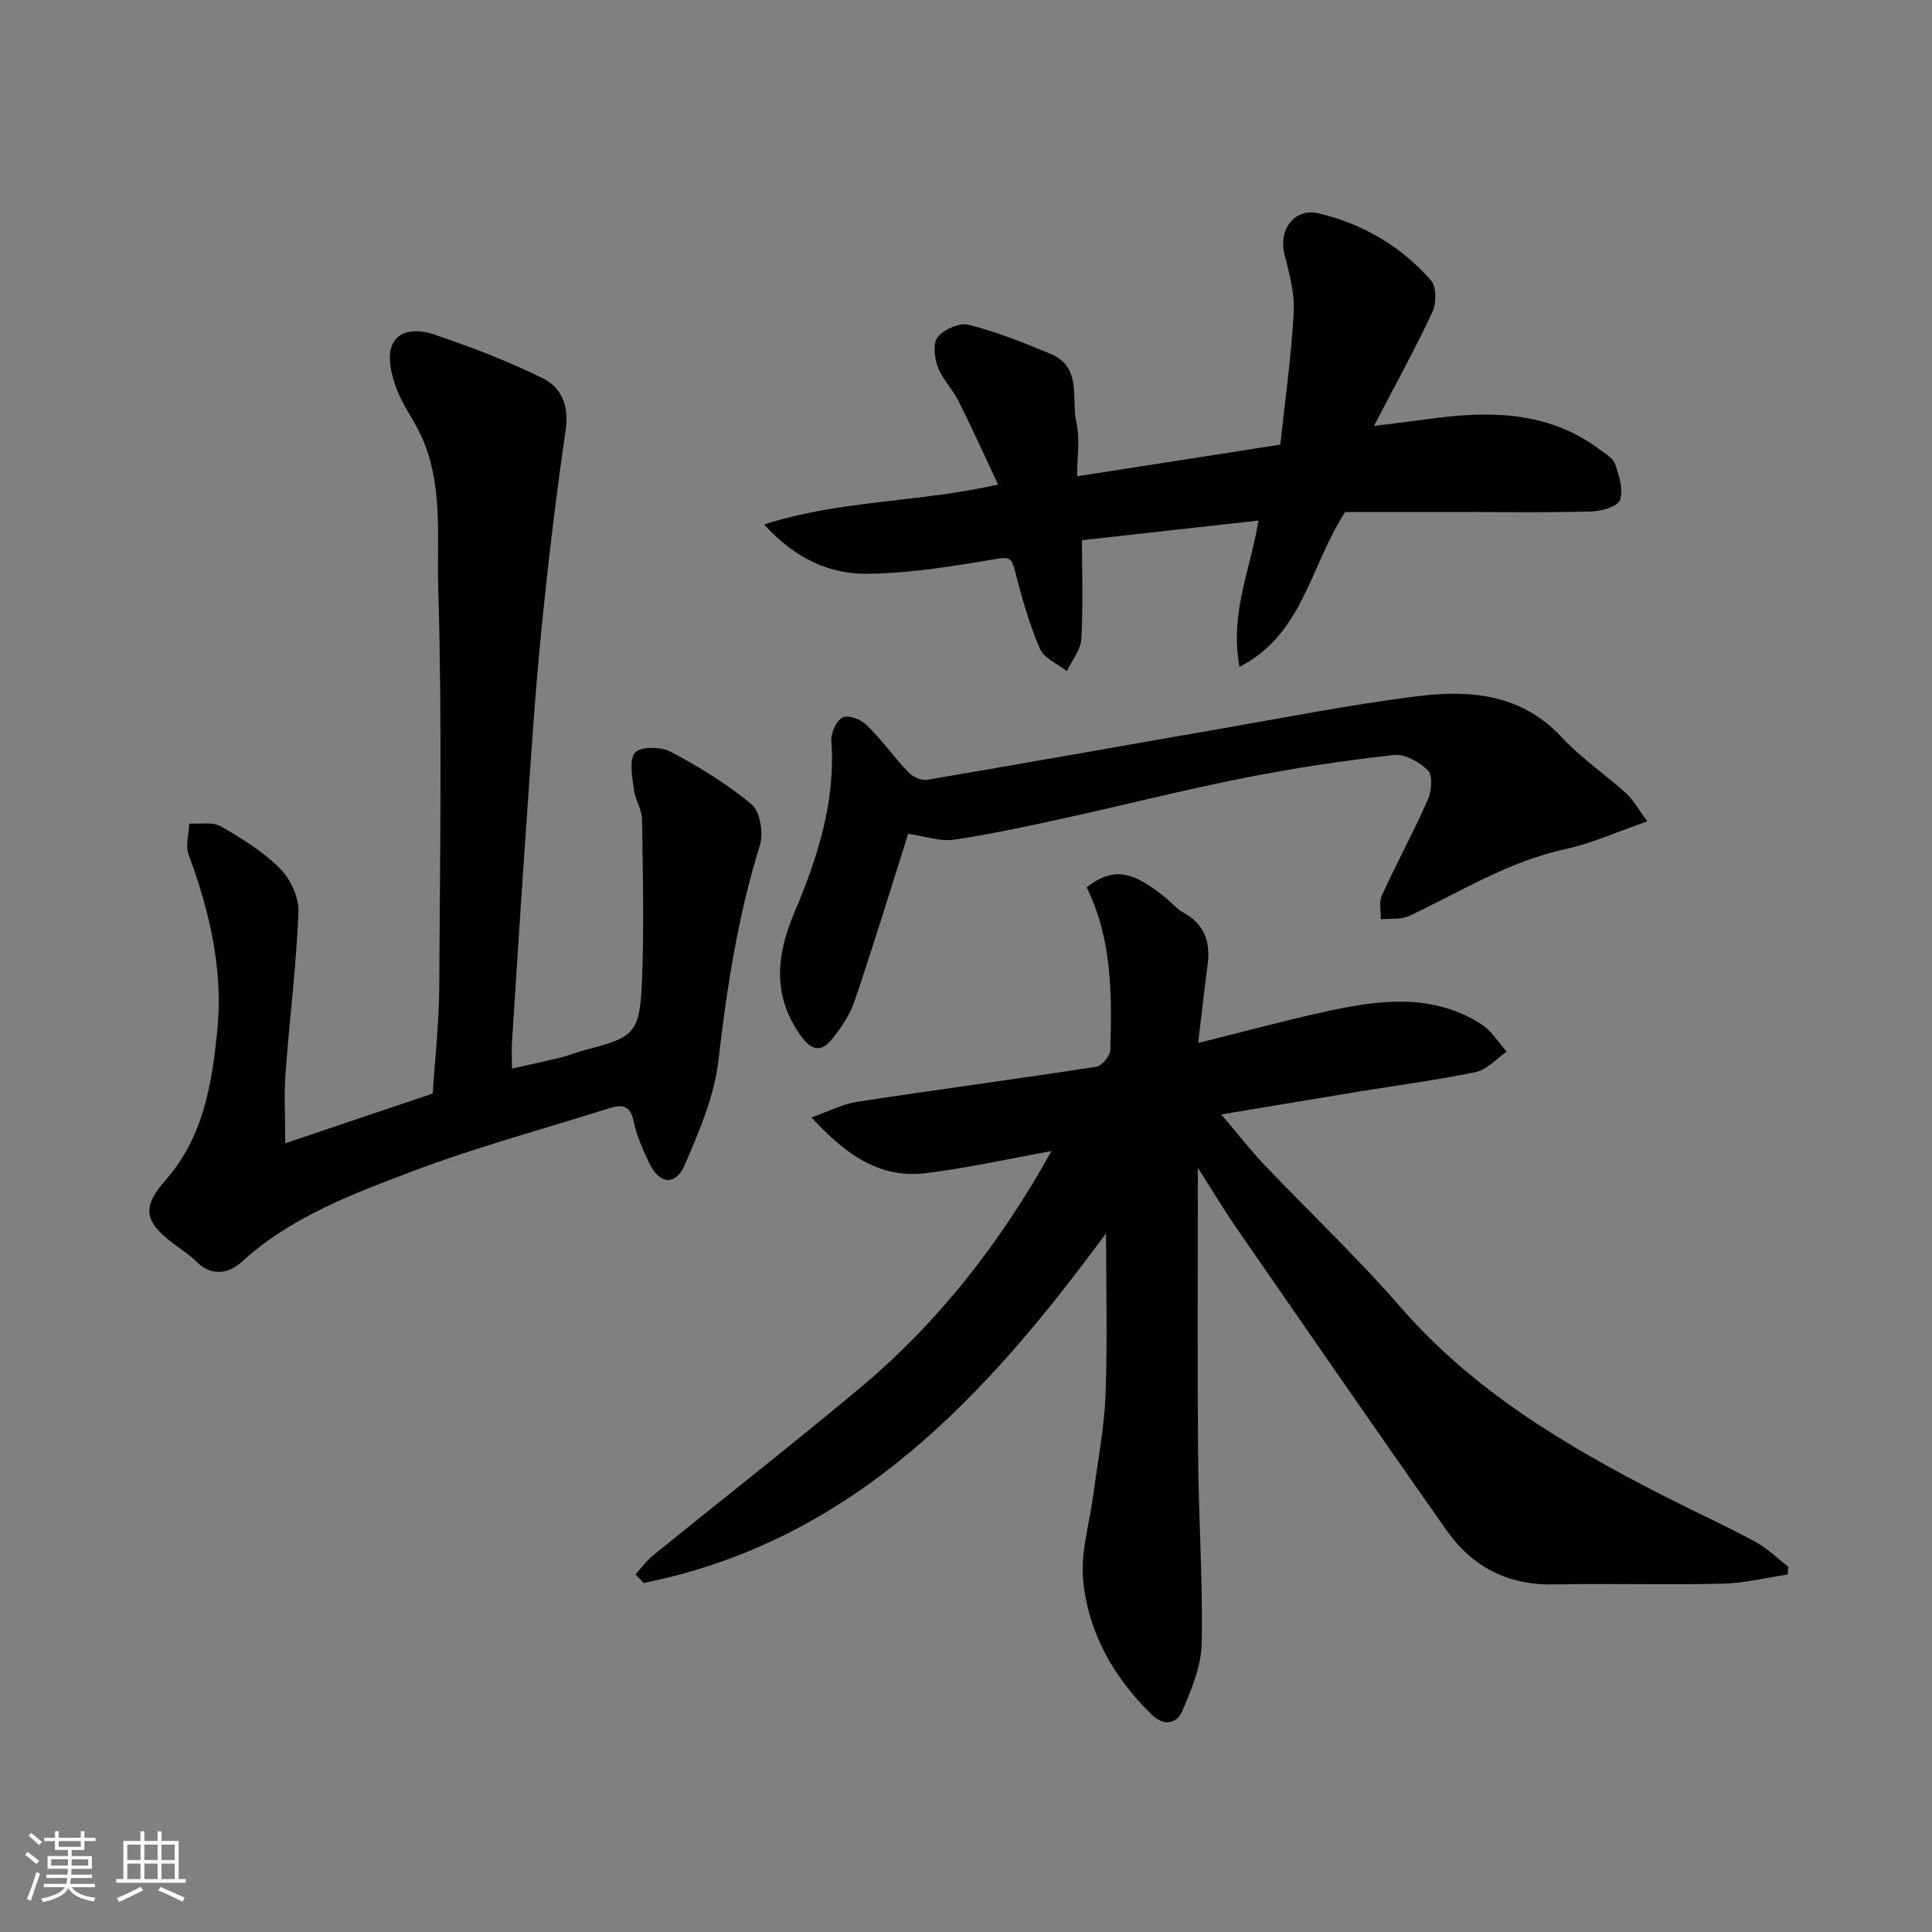
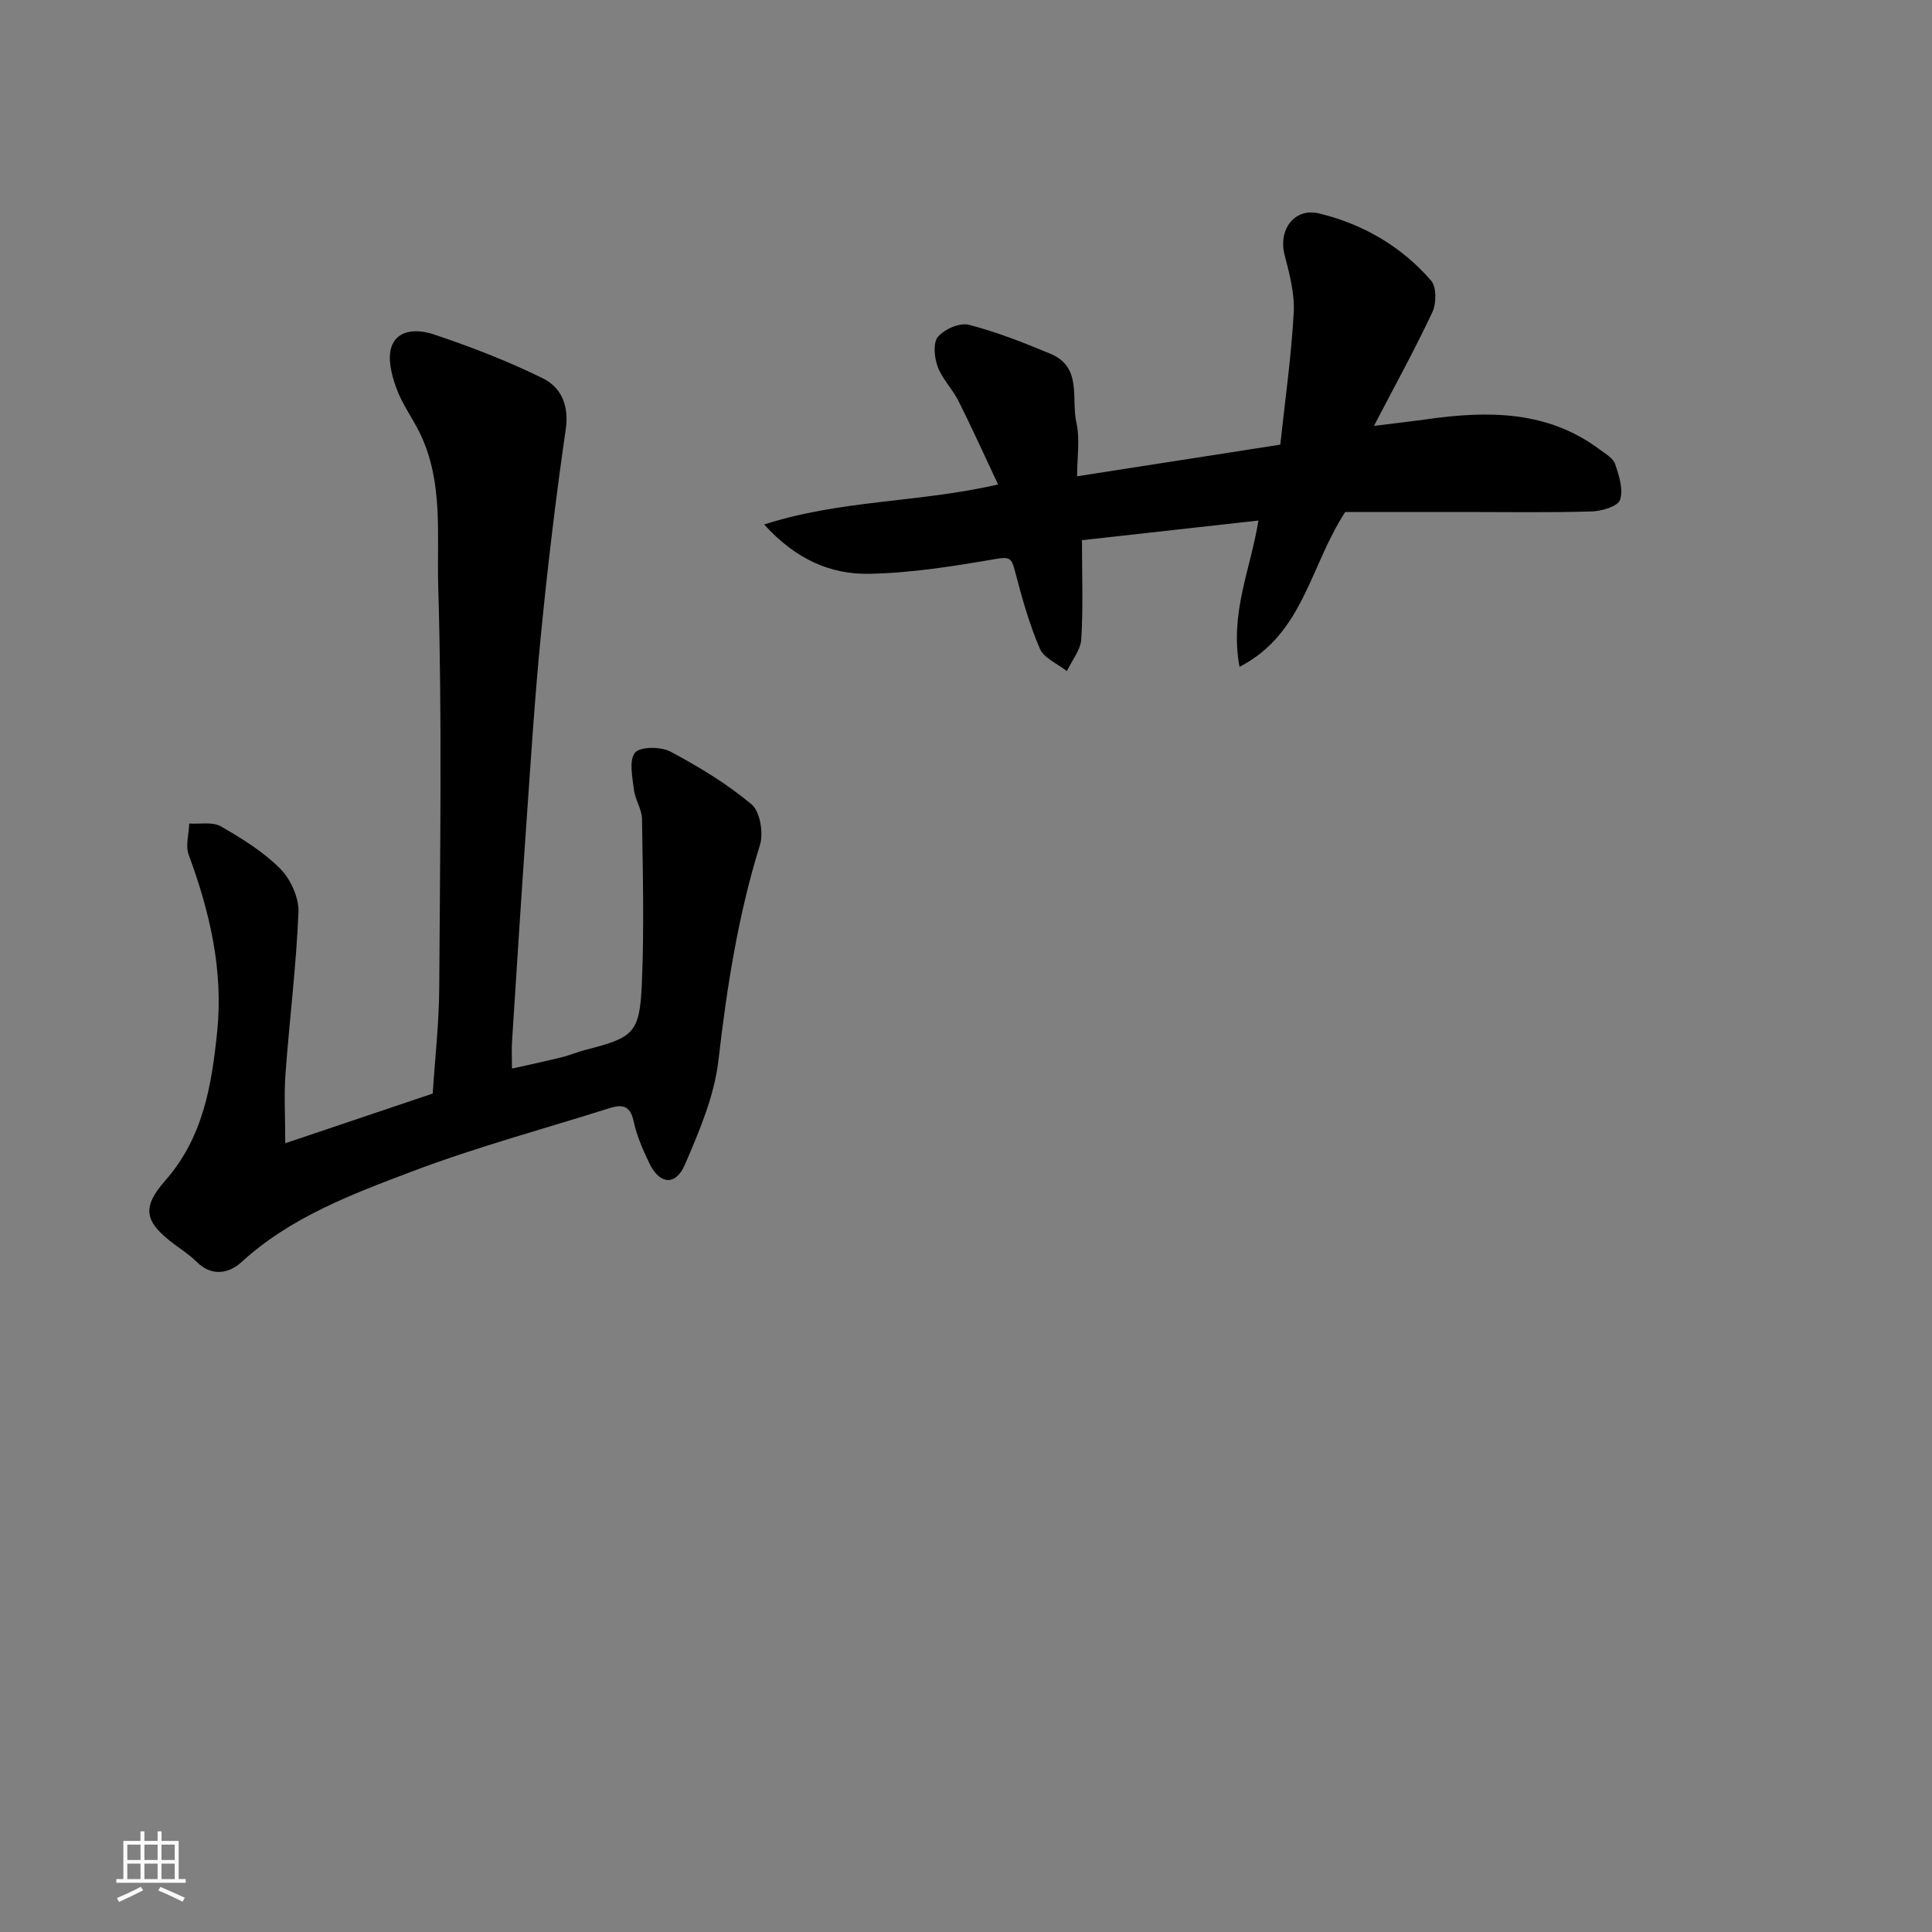
<svg xmlns="http://www.w3.org/2000/svg" enable-background="new 0 0 400 400" viewBox="0 0 400 400">
  <rect x="0" y="0" width="400" height="400" fill="#808080" stroke="none" />
-   <path d="m5.17 384 .55-.58c.85.61 1.65 1.24 2.4 1.87l-.59.64c-.83-.73-1.62-1.38-2.36-1.93m1.22 9.53-.82-.34c.71-1.76 1.37-3.64 1.98-5.63.24.13.5.25.76.36-.6 1.67-1.24 3.54-1.92 5.61m-.5-13.5.57-.54c.56.44 1.31 1.06 2.26 1.87l-.64.64c-.68-.66-1.41-1.32-2.19-1.97m3.25.46h2.24v-1.36h.77v1.36h4.57v-1.36h.76v1.36h2.28v.69h-2.28v1.84h-2.64v1.26h4.18v2.64h-4.21c0 .45-.02.86-.05 1.21h4.32v.69h-4.38c-.04.34-.1.75-.19 1.22h5.15v.69h-4.82c.87 1.19 2.51 1.92 4.93 2.19-.17.31-.3.57-.37.76-2.77-.49-4.52-1.41-5.26-2.76-.56 1.26-2.3 2.23-5.24 2.9-.12-.24-.26-.48-.43-.72 2.73-.55 4.38-1.34 4.96-2.38h-4.38v-.69h4.65c.1-.38.17-.79.21-1.22h-4.32v-.69h4.4c.03-.34.05-.75.05-1.21h-4.2v-2.64h4.23v-1.26h-2.69v-1.84h-2.24zm1.46 4.46v1.29h3.45c.01-.4.02-.57.01-.53v-.32-.45h-3.46zm1.55-2.59h4.57v-1.19h-4.57zm6.11 2.59h-3.42v.77c-.01.19-.01.37-.02.53h3.44z" fill="#fafafa" />
  <path d="m32.63 379.16h.82v1.98h3.54v7.89h1.46v.78h-14.37v-.78h1.46v-7.89h3.54v-1.98h.82v1.98h2.73zm-3.49 11.48.5.73c-1.61.82-3.28 1.63-5 2.41-.13-.27-.28-.55-.44-.82 1.75-.72 3.4-1.49 4.94-2.32m-2.78-5.55h2.73v-3.18h-2.73zm0 3.95h2.73v-3.2h-2.73zm3.54-3.95h2.73v-3.18h-2.73zm0 3.95h2.73v-3.2h-2.73zm7.89 4.68c-1.84-.92-3.51-1.7-5.02-2.32l.45-.73c1.89.8 3.57 1.55 5.04 2.23zm-1.62-11.81h-2.73v3.18h2.73zm-2.73 7.13h2.73v-3.2h-2.73z" fill="#fafafa" />
  <g fill="#000001">
-     <path d="m248.01 241.79c0 20.75-.12 40.22.04 59.69.11 12.94 1 25.87.75 38.8-.09 4.68-2.12 9.49-4 13.92-1.14 2.69-3.77 3.3-6.33.81-7.89-7.68-13.16-16.96-14.21-27.82-.57-5.87 1.36-11.97 2.14-17.97.88-6.82 2.24-13.62 2.49-20.47.42-11.21.11-22.45.11-33.42-24.53 33.34-52.17 63.68-95.75 72.41-.56-.6-1.12-1.2-1.68-1.8 1.22-1.33 2.3-2.83 3.69-3.95 14.26-11.57 28.74-22.88 42.83-34.66 16.29-13.62 29.11-30.15 39.61-49.01-8.88 1.59-17.46 3.54-26.15 4.58-9.5 1.13-16.52-3.92-23.54-11.55 3.62-1.27 6.45-2.77 9.44-3.23 16.49-2.52 33.02-4.71 49.51-7.26 1.16-.18 2.88-2.23 2.91-3.46.36-11.52.37-23.03-4.89-33.68 5.38-4.22 9.43-3.6 16.63 2.4 1.14.95 2.13 2.14 3.41 2.84 4.4 2.4 5.63 6.11 5 10.82-.69 5.16-1.25 10.34-1.95 16.16 8.84-2.2 17.34-4.51 25.94-6.41 11.09-2.45 22.27-4.09 32.64 2.49 2.12 1.35 3.56 3.78 5.31 5.71-2.14 1.46-4.11 3.74-6.46 4.23-7.97 1.68-16.07 2.71-24.11 4.03-9.32 1.53-18.63 3.1-28.54 4.75 3.37 3.95 6.08 7.45 9.12 10.64 9.27 9.75 19.1 19 27.9 29.14 15.06 17.36 34.19 28.76 54.24 39.01 6.38 3.26 12.91 6.24 19.22 9.63 2.53 1.36 4.65 3.47 6.95 5.24-.06.53-.12 1.06-.18 1.6-4.52.66-9.03 1.79-13.57 1.89-11.66.27-23.33-.08-34.99.14-9.49.18-16.8-3.72-22.1-11.27-14.45-20.56-28.74-41.24-43.03-61.91-2.7-3.85-5.11-7.9-8.4-13.06z" />
    <path d="m59.06 236.7c10.57-3.56 20.51-6.91 30.53-10.29.46-7.12 1.3-14.52 1.35-21.93.16-27.69.61-55.4-.21-83.06-.31-10.49 1.11-21.51-3.72-31.58-1.54-3.21-3.75-6.15-4.95-9.48-.97-2.69-1.86-6.1-1-8.57 1.33-3.84 5.74-3.56 8.67-2.58 7.69 2.56 15.32 5.52 22.59 9.08 3.86 1.89 5.53 5.61 4.81 10.61-2.03 13.93-3.69 27.93-5.08 41.94-1.3 13.1-2.13 26.25-3.05 39.39-1.06 15.13-2.02 30.26-2.99 45.4-.11 1.64-.01 3.29-.01 5.61 3.73-.84 7-1.53 10.23-2.33 1.73-.43 3.39-1.13 5.12-1.58 9.88-2.53 11.09-3.43 11.54-13.72.49-11.33.2-22.7.03-34.05-.03-2.03-1.43-4-1.67-6.06-.31-2.61-1.07-6.1.23-7.67 1.06-1.29 5.34-1.27 7.34-.21 5.88 3.13 11.69 6.65 16.77 10.9 1.77 1.48 2.52 5.94 1.75 8.42-4.54 14.59-6.85 29.48-8.6 44.62-.85 7.38-3.96 14.65-6.95 21.59-1.93 4.47-5.29 4.07-7.39-.39-1.32-2.79-2.6-5.68-3.23-8.67-.71-3.32-2.47-3.46-5.04-2.64-13.63 4.31-27.48 8.03-40.83 13.09-12.46 4.72-25.11 9.44-35.3 18.76-2.59 2.37-6.17 3.08-9.32-.08-1.38-1.38-3.06-2.46-4.63-3.64-6.16-4.63-6.79-7.52-1.8-13.2 7.82-8.89 9.59-19.75 10.72-30.83 1.29-12.69-1.54-24.76-5.91-36.6-.69-1.88.05-4.29.12-6.45 2.21.15 4.82-.4 6.55.59 4.36 2.5 8.78 5.25 12.29 8.77 2.16 2.17 3.89 6 3.77 9-.45 11.15-1.86 22.26-2.68 33.41-.33 4.44-.05 8.93-.05 14.43z" />
    <path d="m158.21 108.59c15.95-5.14 32.01-4.49 48.43-8.29-2.75-5.84-5.36-11.62-8.2-17.29-1.24-2.47-3.35-4.54-4.3-7.08-.7-1.88-1-4.95.05-6.19 1.34-1.59 4.52-2.99 6.39-2.5 5.79 1.49 11.42 3.72 16.95 6.03 6.56 2.74 4.22 9.28 5.32 14.2.78 3.48.15 7.27.15 11.14 13.99-2.18 27.66-4.31 42.07-6.55.99-9.19 2.28-18.24 2.78-27.33.22-3.96-.89-8.08-1.9-12.01-1.32-5.14 2.02-9.77 7.15-8.53 9.07 2.19 17.04 6.81 23.19 13.9 1.15 1.32 1.11 4.72.27 6.53-3.59 7.67-7.69 15.09-12.1 23.56 4.43-.56 7.73-.93 11.02-1.39 12.59-1.76 24.88-1.83 35.72 6.27 1.19.89 2.78 1.79 3.2 3.03.81 2.38 1.73 5.27 1.01 7.41-.45 1.34-3.8 2.33-5.88 2.39-8.82.26-17.65.11-26.48.11-8.42 0-16.85 0-24.54 0-7.36 11.34-8.68 25.26-21.88 32.06-2.07-11.1 2.27-20.09 3.92-30.29-12.15 1.35-24.17 2.69-36.54 4.07 0 7.22.26 13.87-.14 20.48-.14 2.26-1.94 4.42-2.99 6.62-1.93-1.53-4.75-2.67-5.6-4.66-2.22-5.19-3.76-10.7-5.18-16.19-.65-2.51-1.11-2.85-3.89-2.37-8.69 1.49-17.5 2.92-26.29 3.08-7.81.13-15.02-2.84-21.71-10.21z" />
-     <path d="m341.07 170.04c-6.33 2.2-11.54 4.59-17.01 5.77-11.73 2.53-21.71 8.84-32.31 13.83-1.69.79-3.89.49-5.86.69.04-1.66-.43-3.55.21-4.94 3.05-6.66 6.56-13.12 9.52-19.82.78-1.77 1.05-4.99.02-6.05-1.73-1.77-4.82-3.47-7.11-3.21-10.36 1.17-20.71 2.72-30.94 4.75-12.6 2.5-25.06 5.67-37.61 8.42-7.47 1.63-14.95 3.26-22.51 4.37-2.78.41-5.77-.69-9.45-1.21-3.58 11.29-7.15 23.02-11.09 34.62-.99 2.92-2.86 5.69-4.86 8.09-2.59 3.12-4.69 1.38-6.54-1.29-5.65-8.15-4.73-16.45-1.1-25.04 4.82-11.38 8.6-23 7.7-35.68-.11-1.62 1.06-4.18 2.35-4.81 1.17-.57 3.8.44 4.97 1.59 3.09 3.03 5.62 6.61 8.61 9.76.89.93 2.65 1.78 3.83 1.58 20.1-3.4 40.16-7 60.25-10.48 13.66-2.37 27.29-5.06 41.04-6.8 10.97-1.39 21.68-.64 30.13 8.44 4 4.3 8.99 7.68 13.39 11.64 1.4 1.28 2.34 3.07 4.37 5.78z" />
  </g>
</svg>